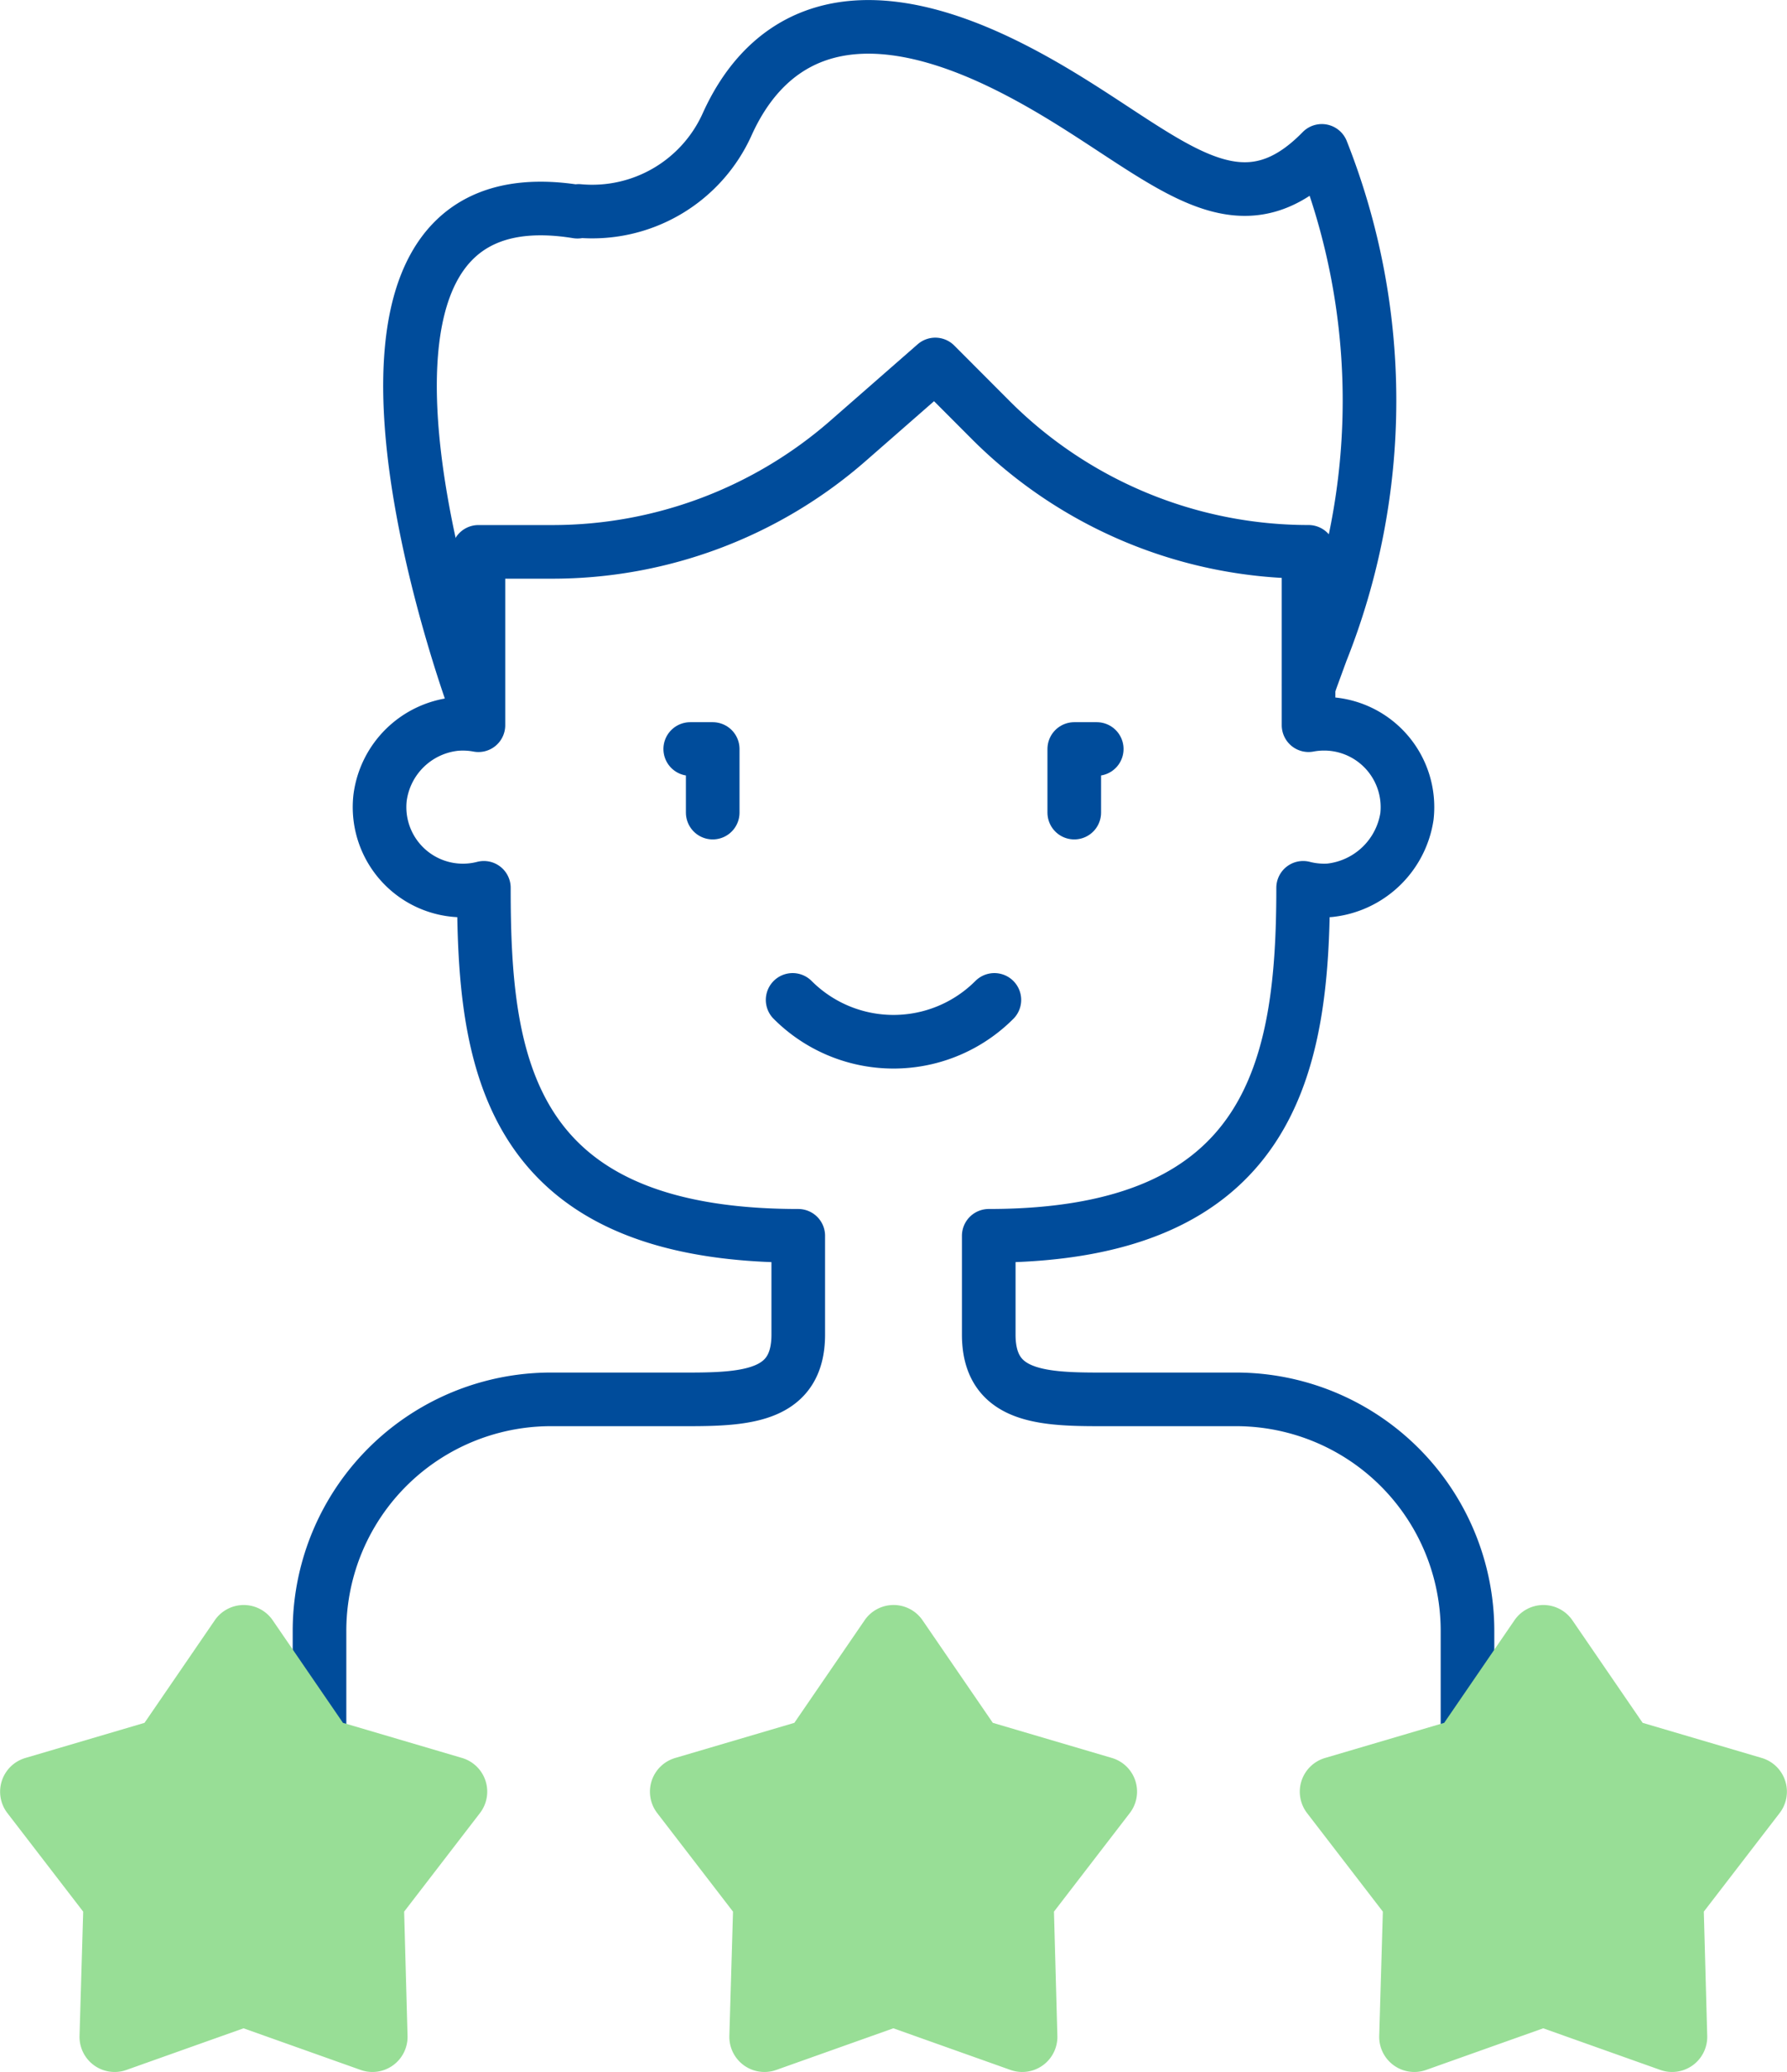
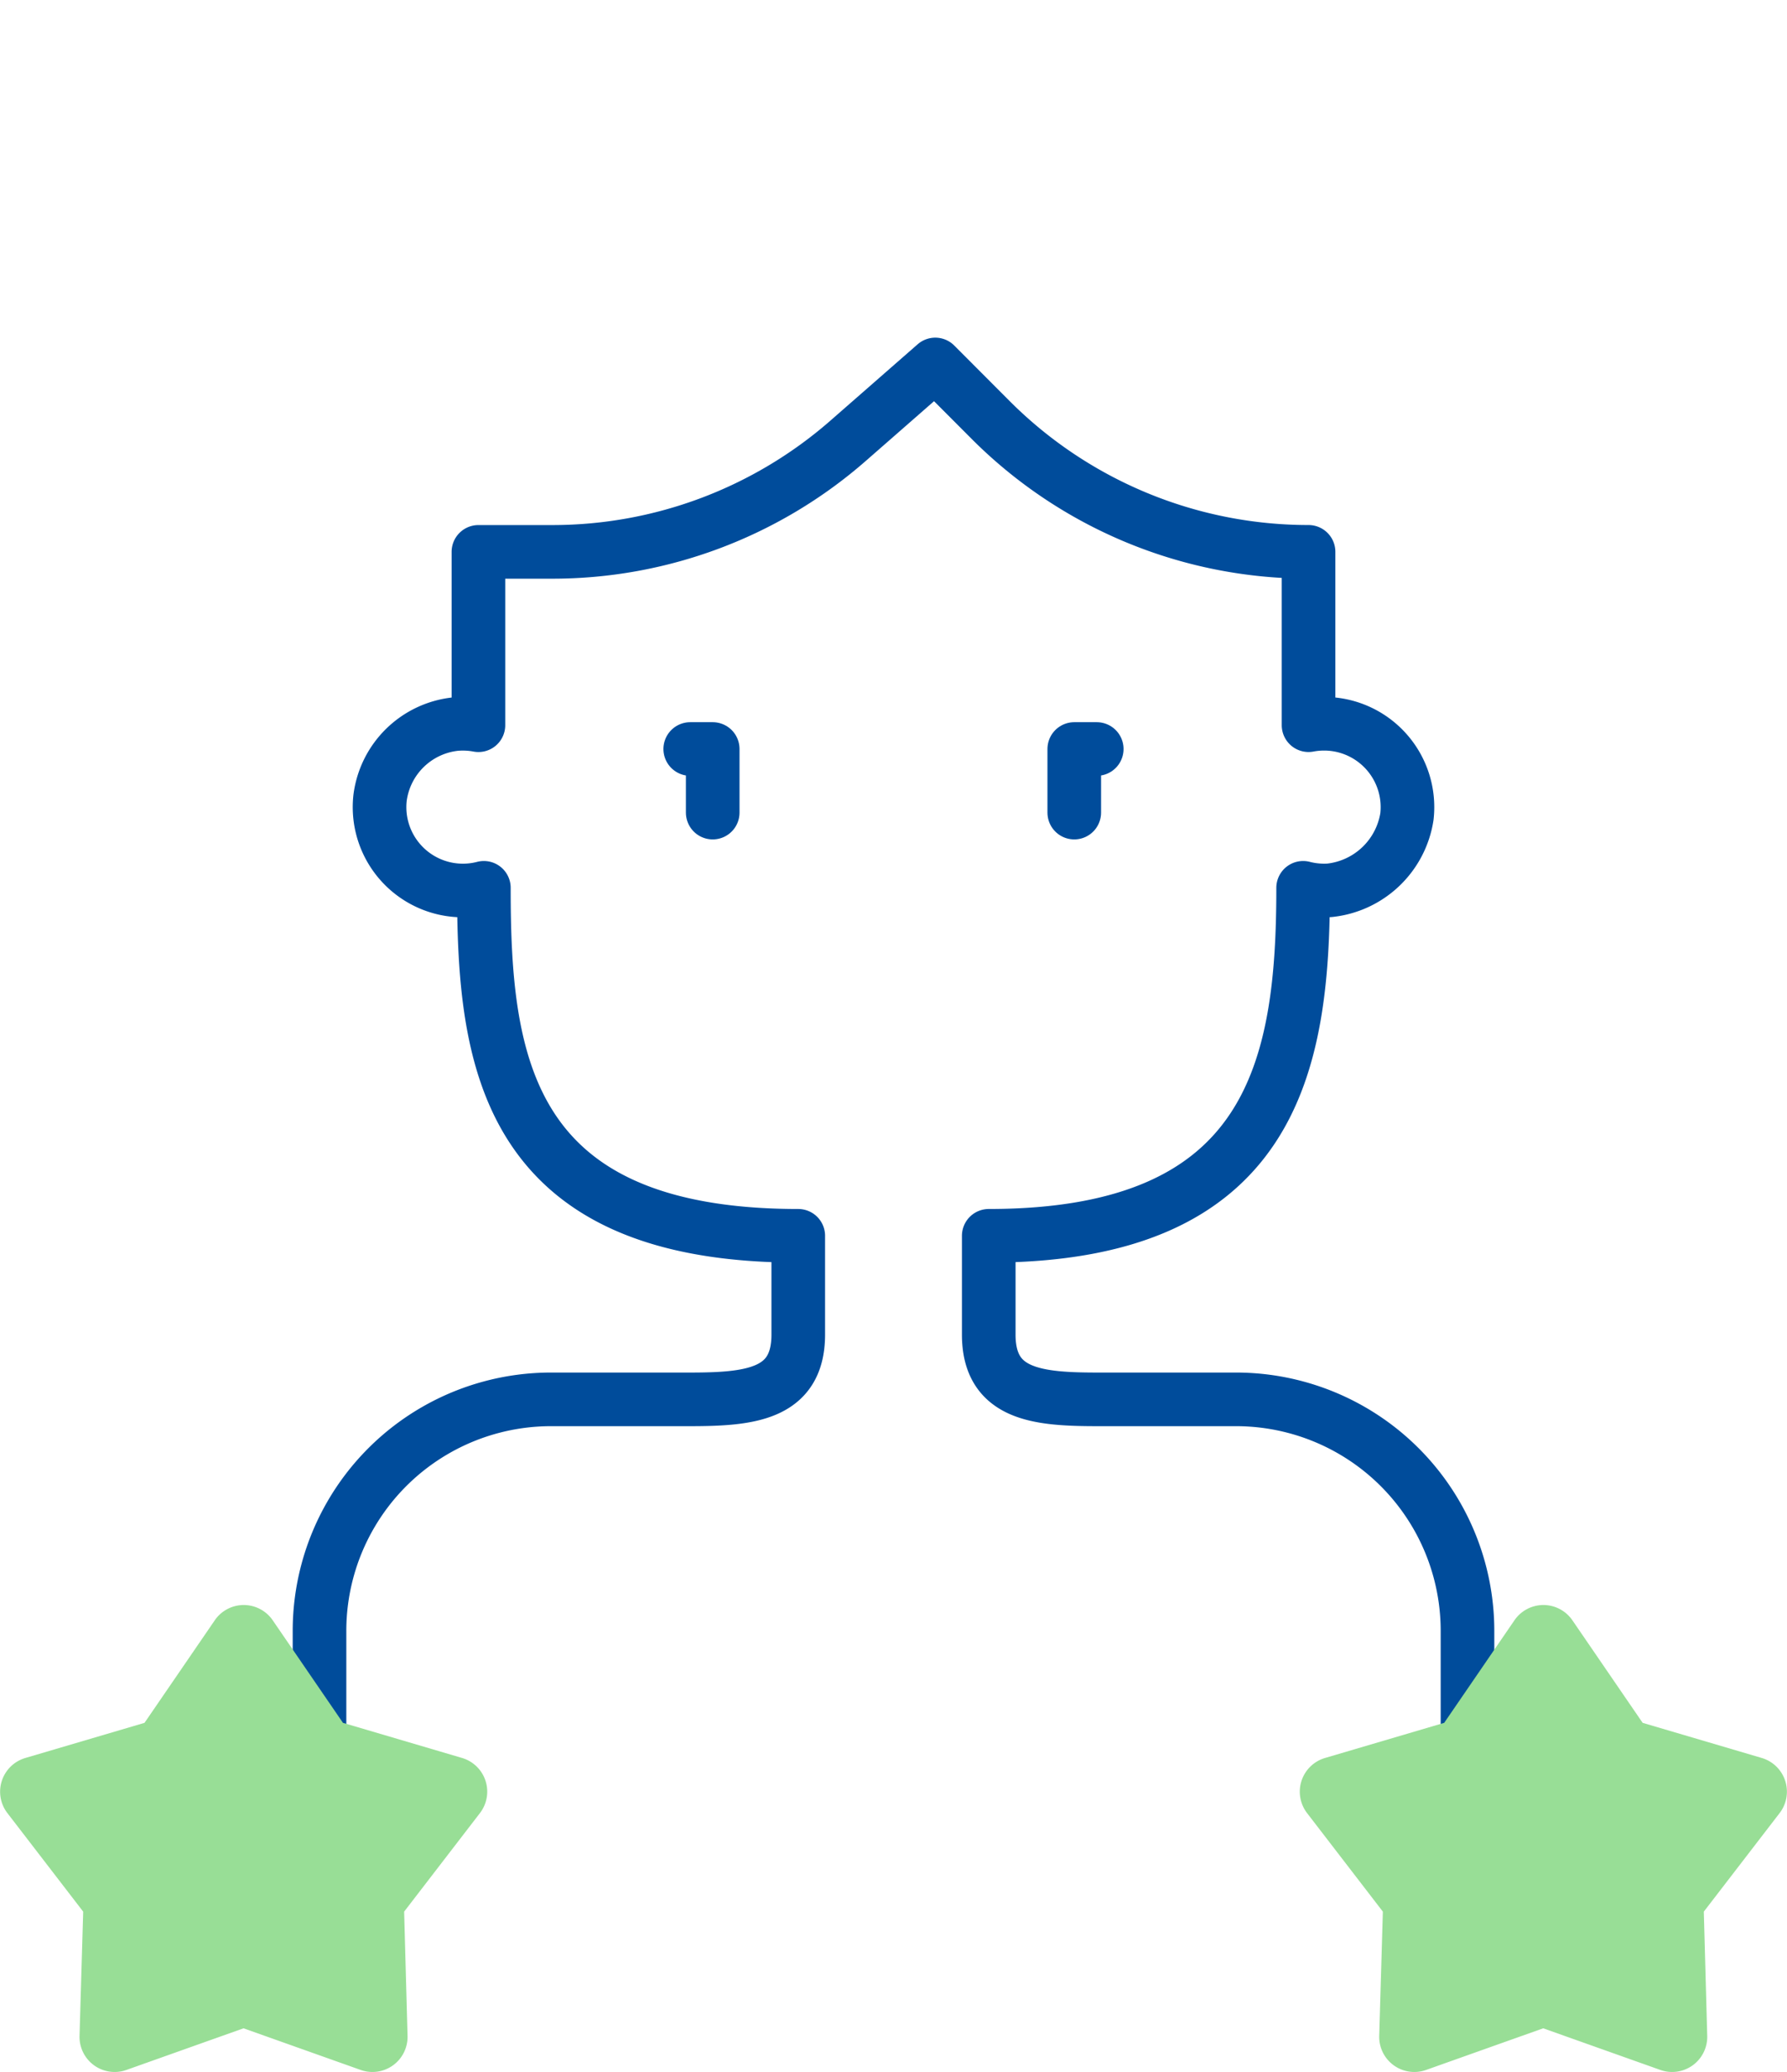
<svg xmlns="http://www.w3.org/2000/svg" width="66.662" height="77.276" viewBox="0 0 66.662 77.276">
  <g id="Group_830" data-name="Group 830" transform="translate(-303.74 -1816.585)">
    <g id="Group_832" data-name="Group 832" transform="translate(315.658 1817.587)">
      <path id="path1882" d="M-6.522-18.445v-2.372h-.839" transform="translate(21.191 47.749)" fill="none" stroke="#004c9b" stroke-linecap="round" stroke-linejoin="round" stroke-miterlimit="10" stroke-width="2" />
      <path id="path1886" d="M0-18.445v-2.372H.839" transform="translate(28.156 47.749)" fill="none" stroke="#004c9b" stroke-linecap="round" stroke-linejoin="round" stroke-miterlimit="10" stroke-width="2" />
-       <path id="path1898" d="M-58.519,0a5.317,5.317,0,0,1-7.526,0" transform="translate(83.695 36.289)" fill="none" stroke="#004c9b" stroke-linecap="round" stroke-linejoin="round" stroke-miterlimit="10" stroke-width="2" />
      <path id="path1902" d="M-332.973-410.563v-5.566a8.634,8.634,0,0,0-8.628-8.64h-5.164c-2.246,0-4.067-.166-4.067-2.415v-3.685c10.6,0,11.728-6.34,11.728-12.978a3.127,3.127,0,0,0,.987.093,3.269,3.269,0,0,0,2.885-2.752,3.11,3.11,0,0,0-3.09-3.46,3.111,3.111,0,0,0-.58.054v-6.465a16.755,16.755,0,0,1-11.863-4.922l-2.061-2.066-3.252,2.845a16.756,16.756,0,0,1-11.032,4.144h-2.759v6.465a3.14,3.14,0,0,0-.857-.042,3.175,3.175,0,0,0-2.813,2.758,3.11,3.11,0,0,0,3.091,3.448,3.11,3.11,0,0,0,.782-.1c0,6.385.753,12.978,11.728,12.978v3.685c0,2.249-1.821,2.415-4.067,2.415h-5.164a8.634,8.634,0,0,0-8.628,8.64v5.566" transform="translate(375.798 475.956)" fill="none" stroke="#004c9b" stroke-linecap="round" stroke-linejoin="round" stroke-miterlimit="10" stroke-width="2" />
-       <path id="path1906" d="M-260.784-190.826l.453-1.239a25.272,25.272,0,0,0,.021-18.679c-3.535,3.621-6.314-.489-11.768-3.188-6.4-3.166-9.2-.495-10.413,2.192a5.519,5.519,0,0,1-5.541,3.236.051.051,0,0,1-.054.027c-11.563-1.875-3.458,19.357-3.72,18.586" transform="translate(297.701 215.369)" fill="none" stroke="#004c9b" stroke-linecap="round" stroke-linejoin="round" stroke-miterlimit="10" stroke-width="2" />
    </g>
    <g id="Group_831" data-name="Group 831" transform="translate(303.74 1876.443)">
-       <path id="path1910" d="M-24.1-88.914l-2.827-3.675a1.31,1.31,0,0,1,.668-2.055l4.447-1.311,2.621-3.825a1.31,1.31,0,0,1,2.162,0l2.621,3.825,4.447,1.311A1.31,1.31,0,0,1-9.3-92.589l-2.827,3.675L-12-84.28a1.31,1.31,0,0,1-1.749,1.27l-4.369-1.553-4.369,1.553a1.31,1.31,0,0,1-1.749-1.27Z" transform="translate(51.444 100.35)" fill="#98de96" />
      <path id="path1914" d="M-24.1-88.914l-2.827-3.675a1.31,1.31,0,0,1,.668-2.055l4.447-1.311,2.621-3.825a1.31,1.31,0,0,1,2.161,0l2.621,3.825,4.447,1.311A1.31,1.31,0,0,1-9.3-92.589l-2.827,3.675L-12-84.28a1.31,1.31,0,0,1-1.749,1.27l-4.369-1.553-4.369,1.553a1.31,1.31,0,0,1-1.749-1.27Z" transform="translate(27.203 100.35)" fill="#98de96" />
      <path id="path1918" d="M-24.1-88.914l-2.827-3.675a1.31,1.31,0,0,1,.668-2.055l4.447-1.311,2.621-3.825a1.31,1.31,0,0,1,2.161,0l2.621,3.825,4.447,1.311A1.31,1.31,0,0,1-9.3-92.589l-2.827,3.675L-12-84.28a1.31,1.31,0,0,1-1.749,1.27l-4.369-1.553-4.369,1.553a1.31,1.31,0,0,1-1.749-1.27Z" transform="translate(75.686 100.35)" fill="#98de96" />
    </g>
  </g>
</svg>